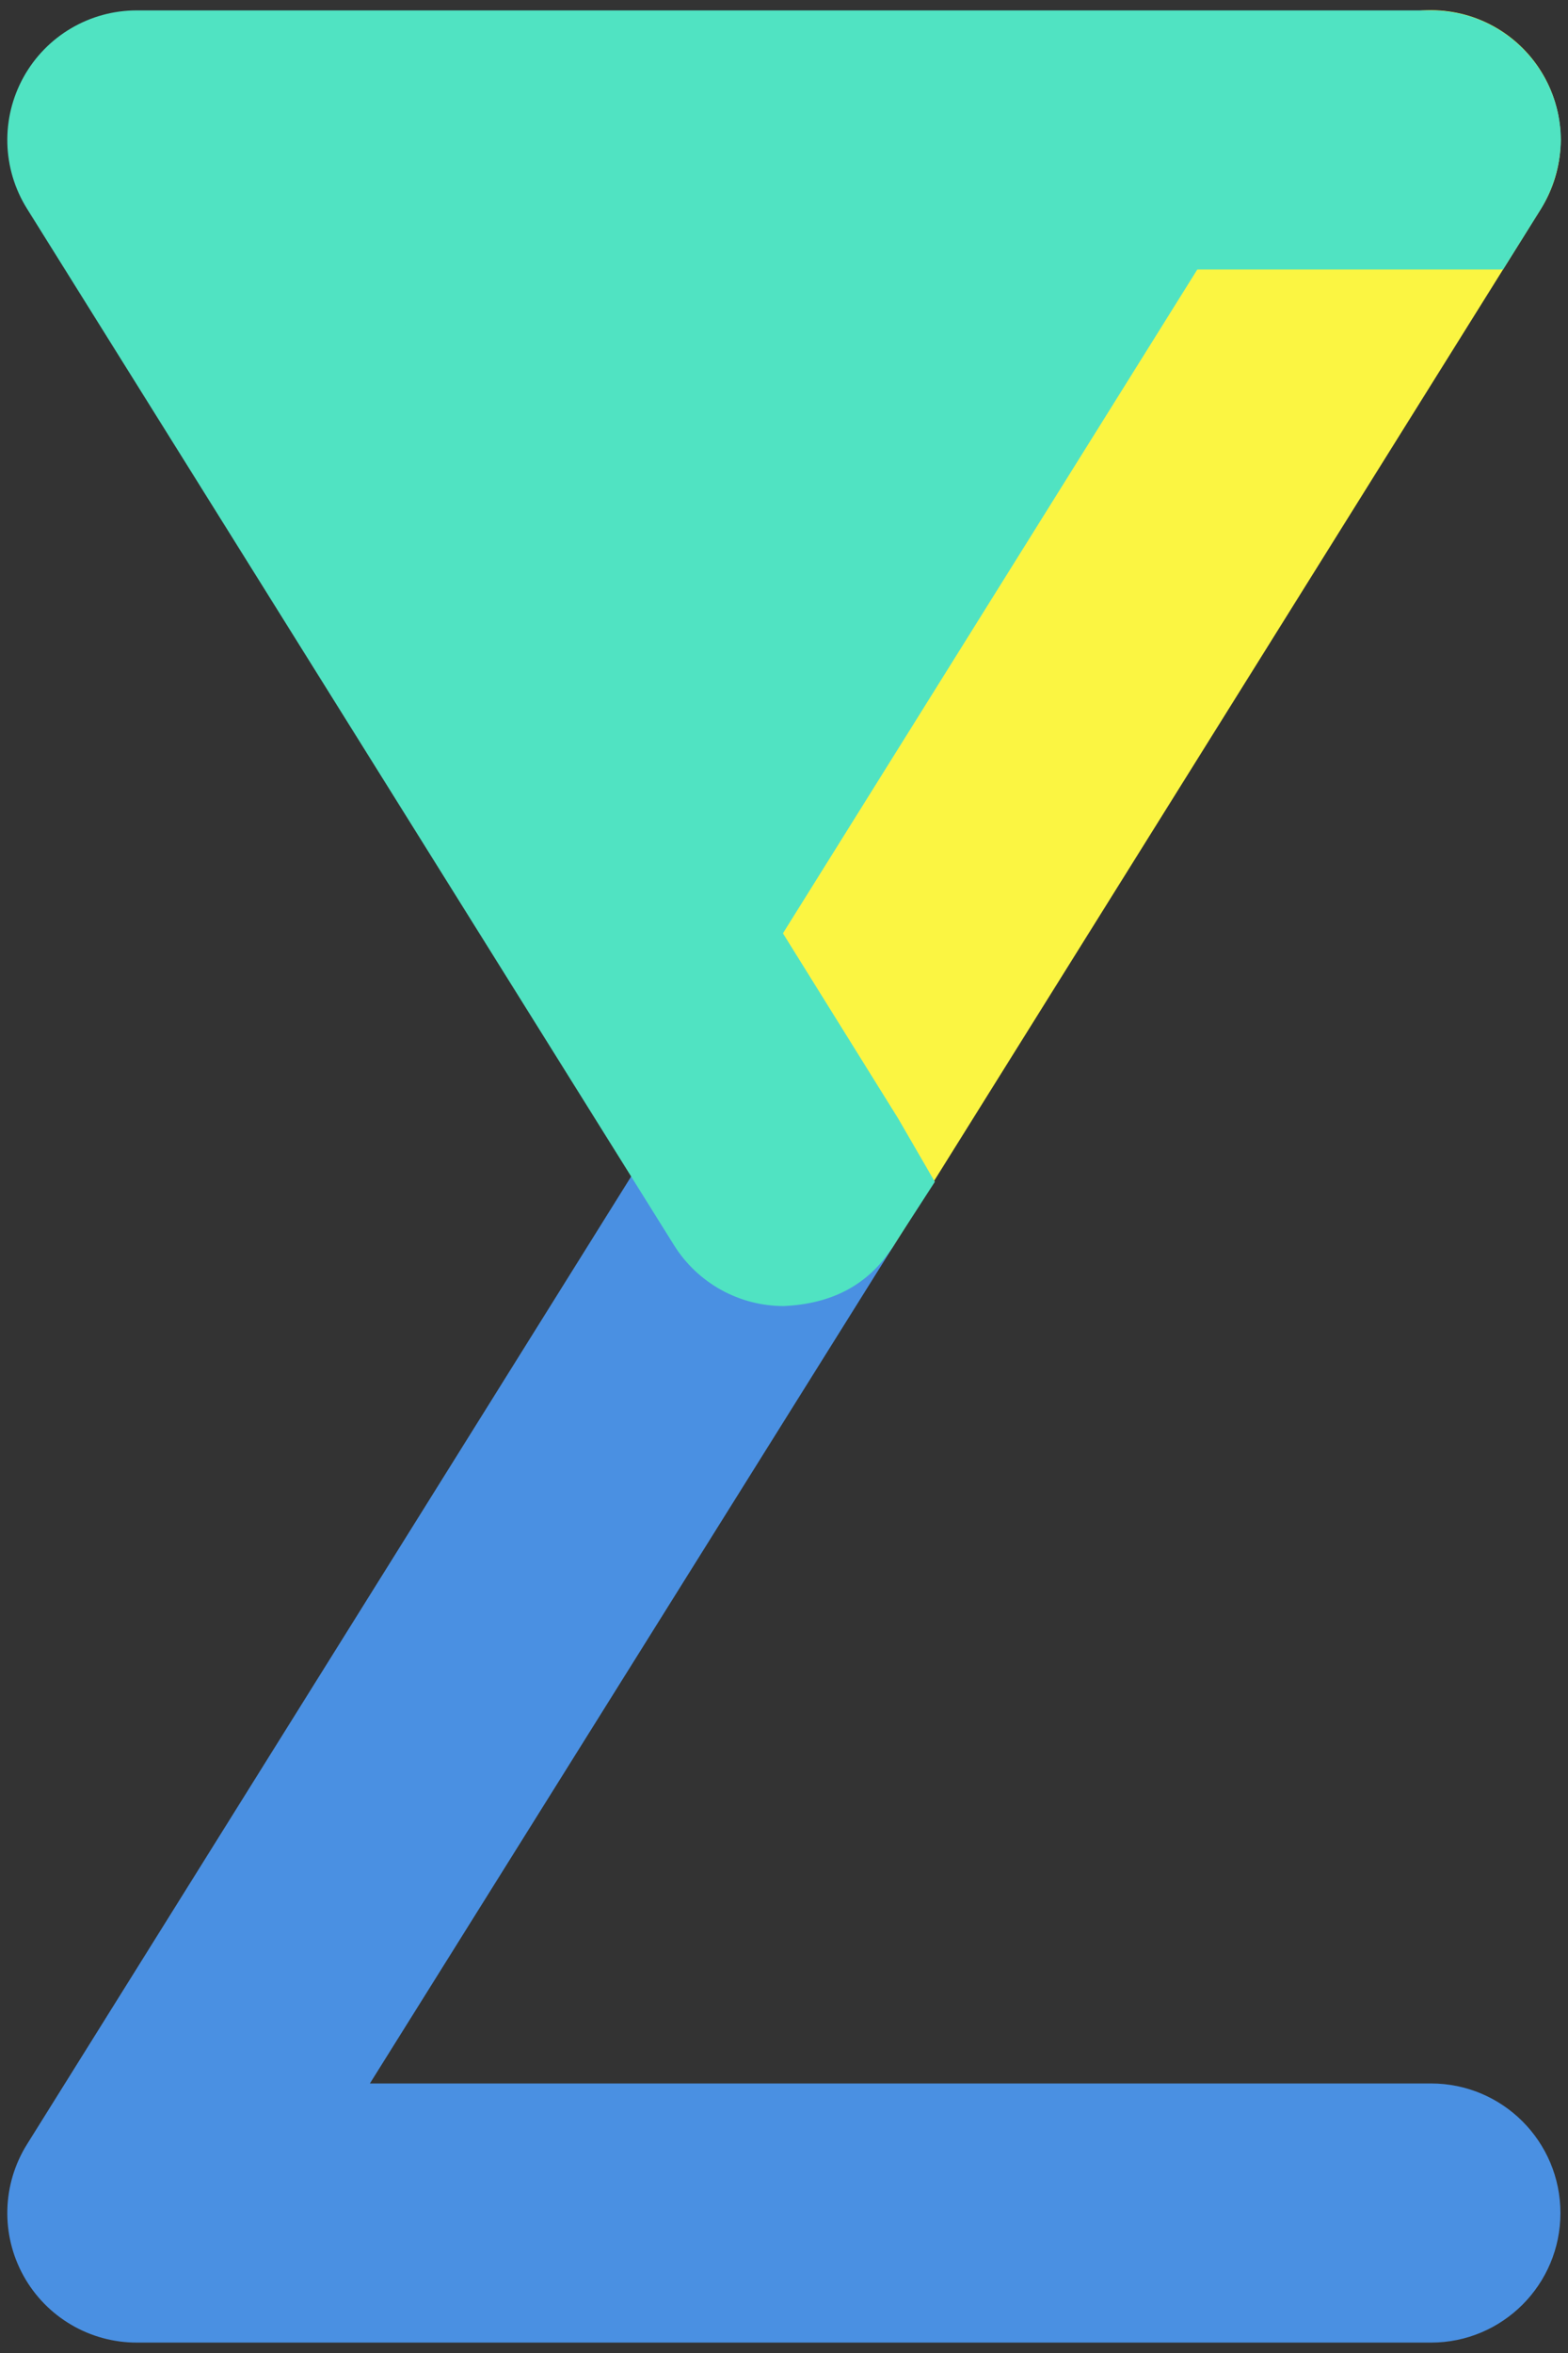
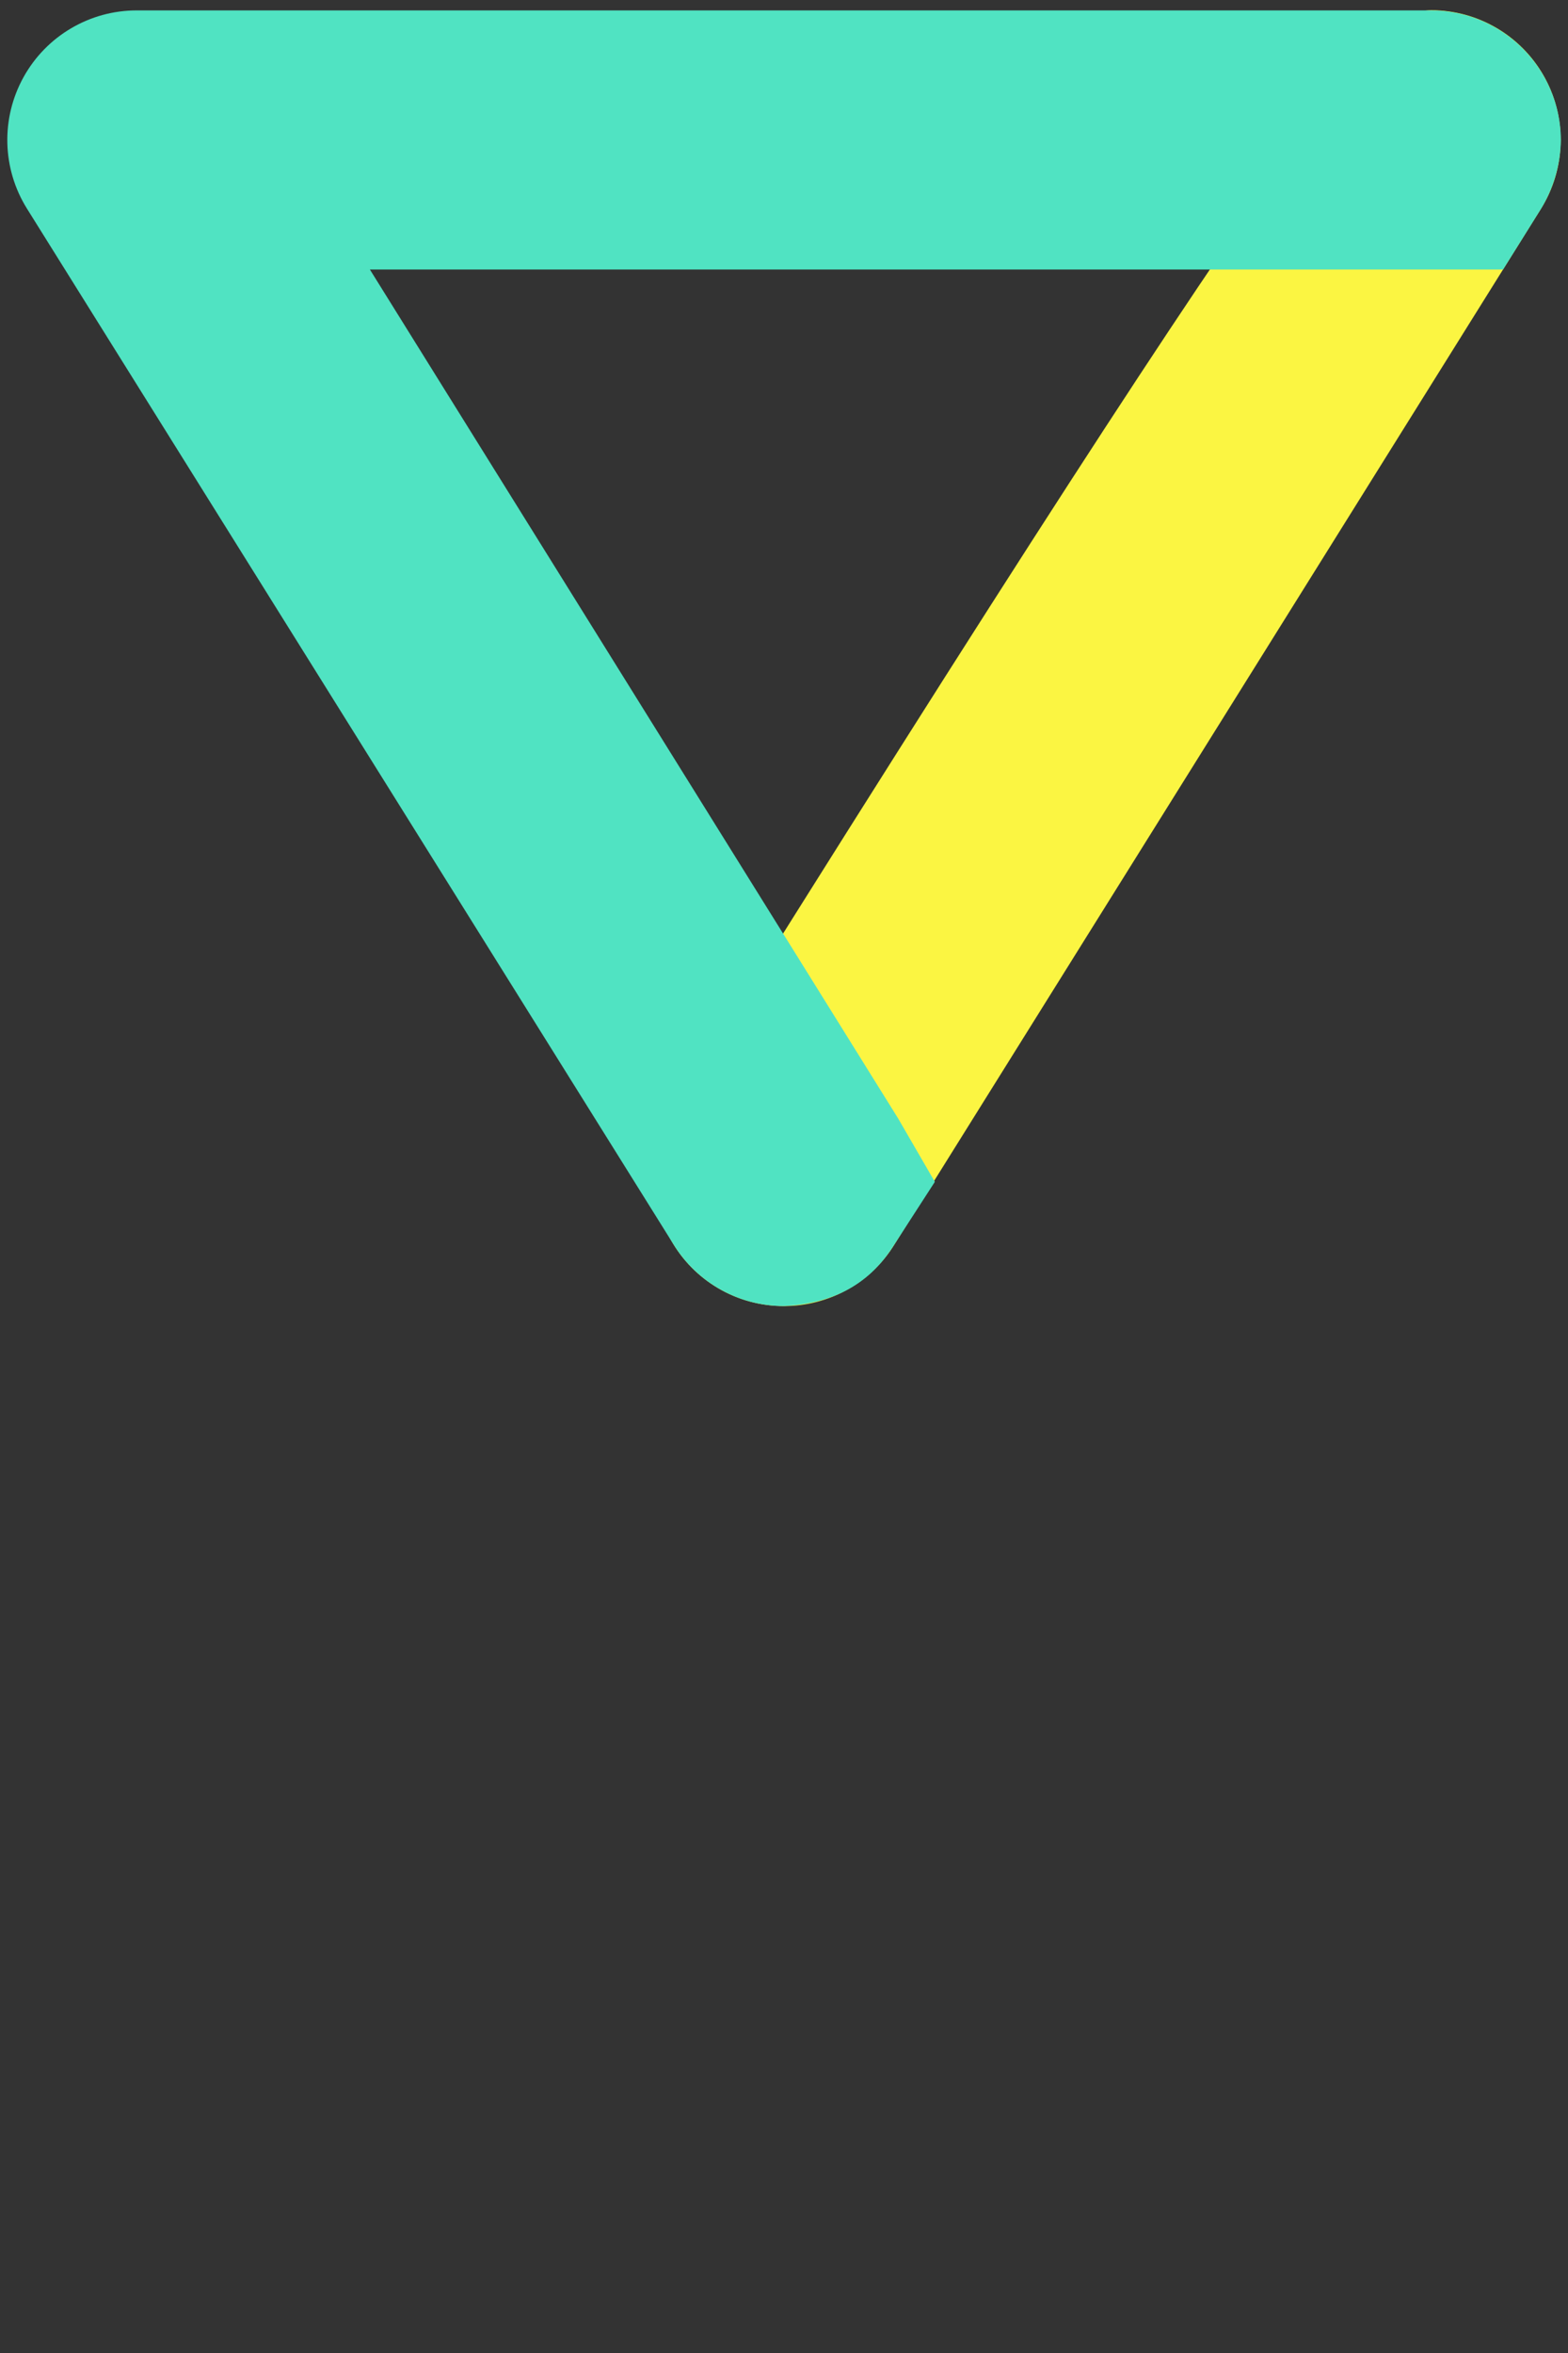
<svg xmlns="http://www.w3.org/2000/svg" width="148px" height="222px" viewBox="0 0 148 222" version="1.1">
  <rect x="0" y="0" width="148" height="222" fill="#333333" stroke="none" />
  <title>Sigma</title>
  <desc>Created with Sketch.</desc>
  <defs />
  <g id="Symbols" stroke="none" stroke-width="1" fill="none" fill-rule="evenodd">
    <g id="Sigma">
      <g id="Shape">
-         <polygon fill="#50E3C2" points="12.929 13.206 74 111 135.071 13.206" />
-         <path d="M63.298,116.937 C61.14,113.048 61.262,108.293 63.618,104.521 L124.689,6.727 C127.002,3.015 131.118,0.819 135.487,0.968 C139.855,1.116 143.813,3.586 145.869,7.447 C147.925,11.307 147.766,15.973 145.454,19.685 L84.382,117.479 C82.146,121.06 78.22,123.233 74,123.224 C69.555,123.233 65.457,120.825 63.298,116.937 Z" fill="#FBF542" />
-         <path d="M12.929,221.018 C8.484,221.027 4.385,218.619 2.227,214.731 C0.068,210.842 0.191,206.087 2.546,202.315 L63.618,104.521 C67.193,98.783 74.74,98.031 80.474,101.609 C86.207,105.188 87.957,111.74 84.382,117.479 L34.914,196.57 L135.071,196.57 C141.817,196.57 147.286,202.043 147.286,208.794 C147.286,215.545 141.817,221.018 135.071,221.018 L12.929,221.018 Z" fill="#4A90E2" />
+         <path d="M63.298,116.937 C61.14,113.048 61.262,108.293 63.618,104.521 C127.002,3.015 131.118,0.819 135.487,0.968 C139.855,1.116 143.813,3.586 145.869,7.447 C147.925,11.307 147.766,15.973 145.454,19.685 L84.382,117.479 C82.146,121.06 78.22,123.233 74,123.224 C69.555,123.233 65.457,120.825 63.298,116.937 Z" fill="#FBF542" />
        <path d="M63.618,117.479 L2.546,19.685 C0.191,15.913 0.068,11.158 2.227,7.269 C4.385,3.381 8.484,0.973 12.929,0.982 L135.071,0.982 C141.817,0.982 147.286,6.455 147.33,13.206 C147.286,15.602 146.597,17.837 145.44,19.724 L141.87,25.43 L34.914,25.43 L84.771,105.521 L88.238,111.504 C88.238,111.504 88.238,111.504 84.246,117.678 C81.857,121.373 78.335,123.019 74,123.224 C69.78,123.233 65.854,121.06 63.618,117.479 Z" fill="#50E3C2" />
      </g>
    </g>
  </g>
</svg>